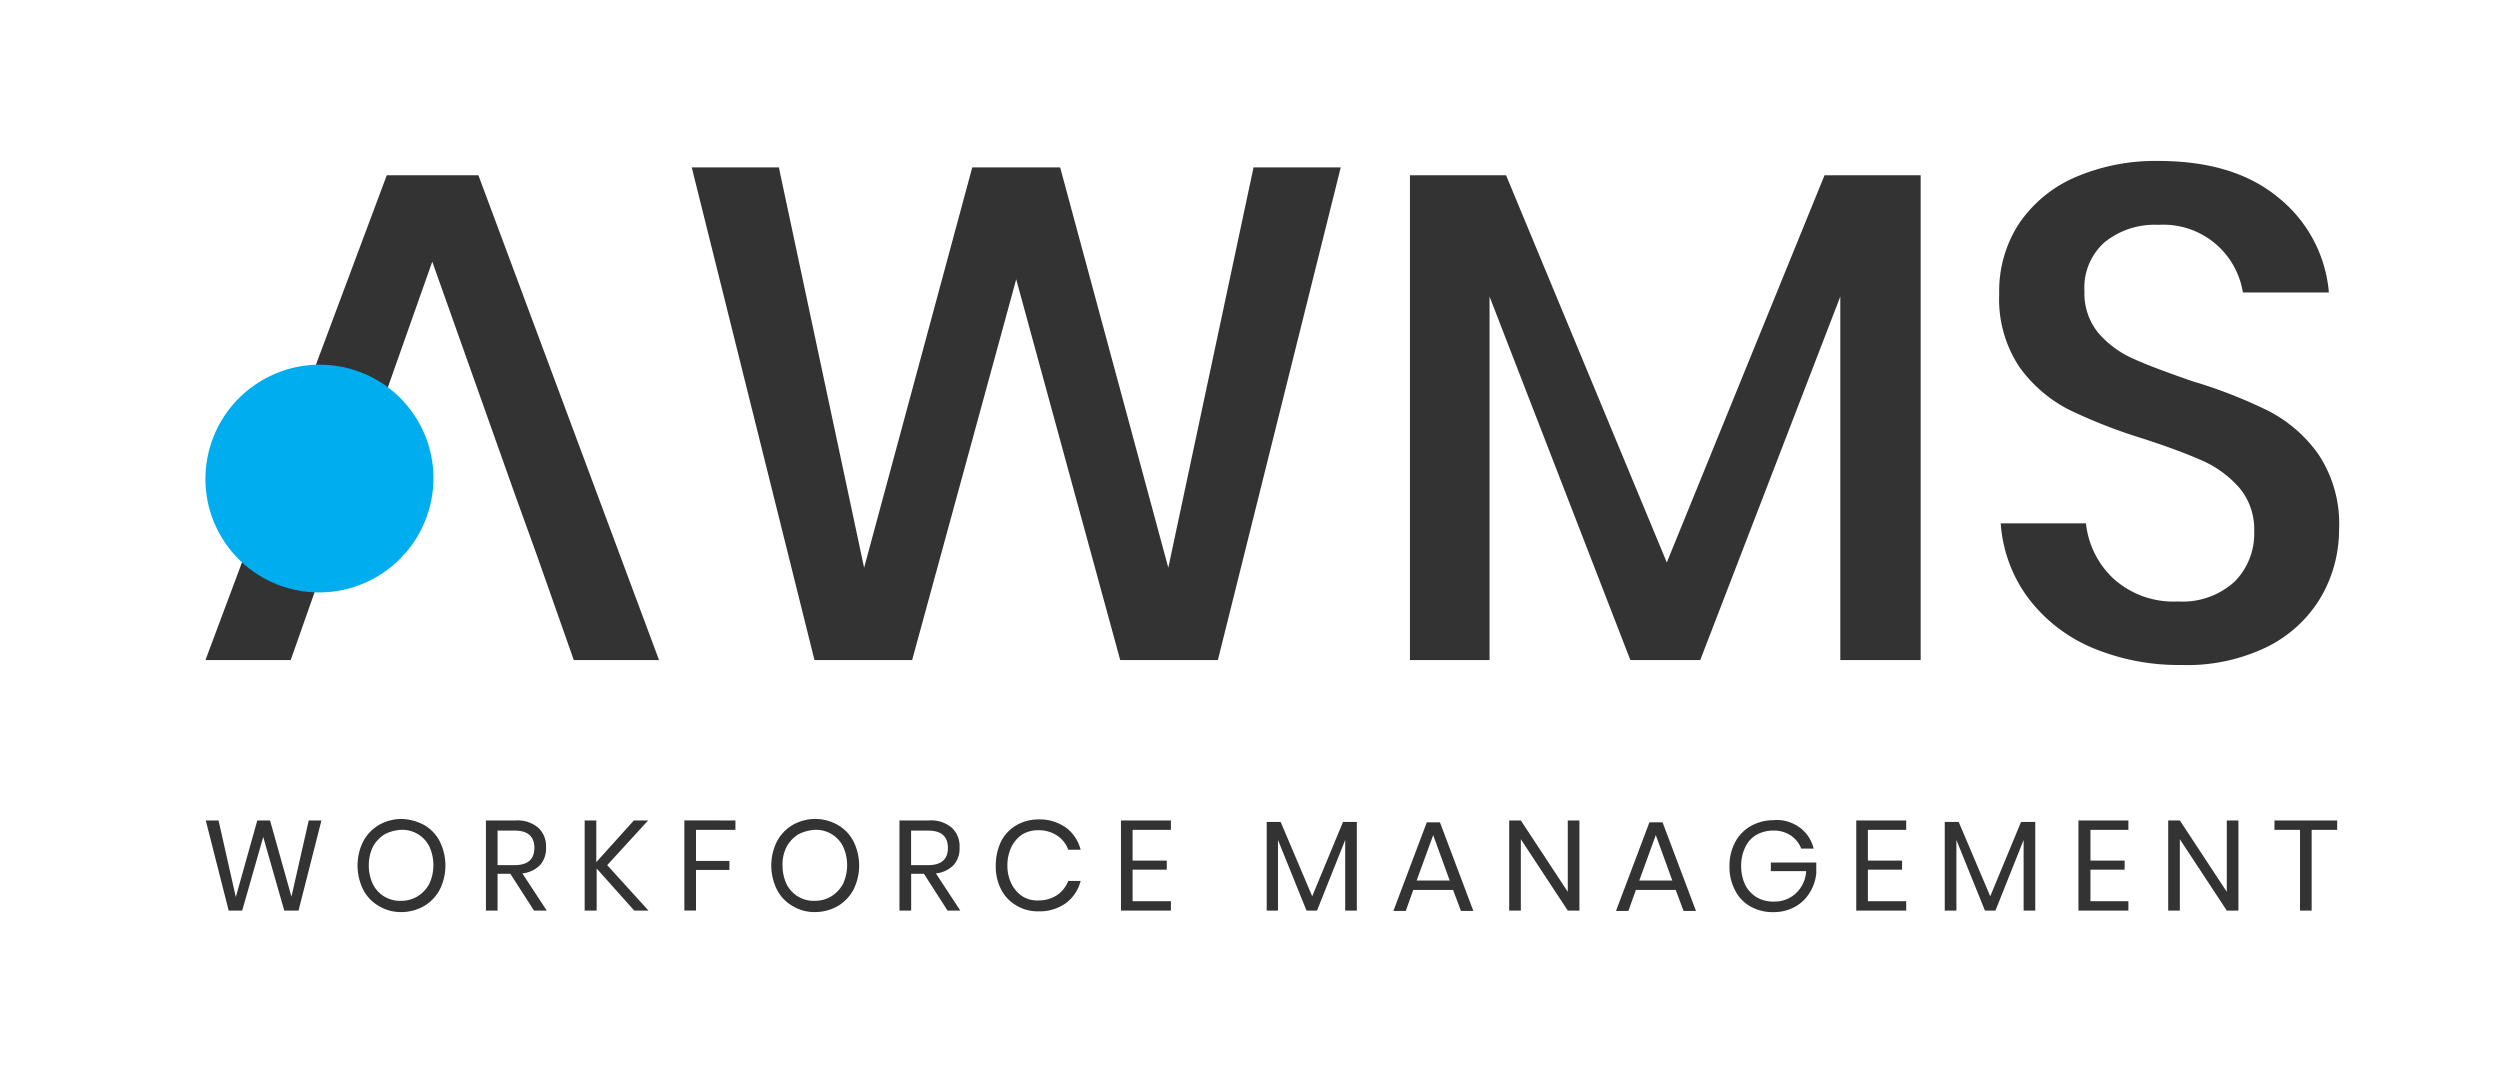
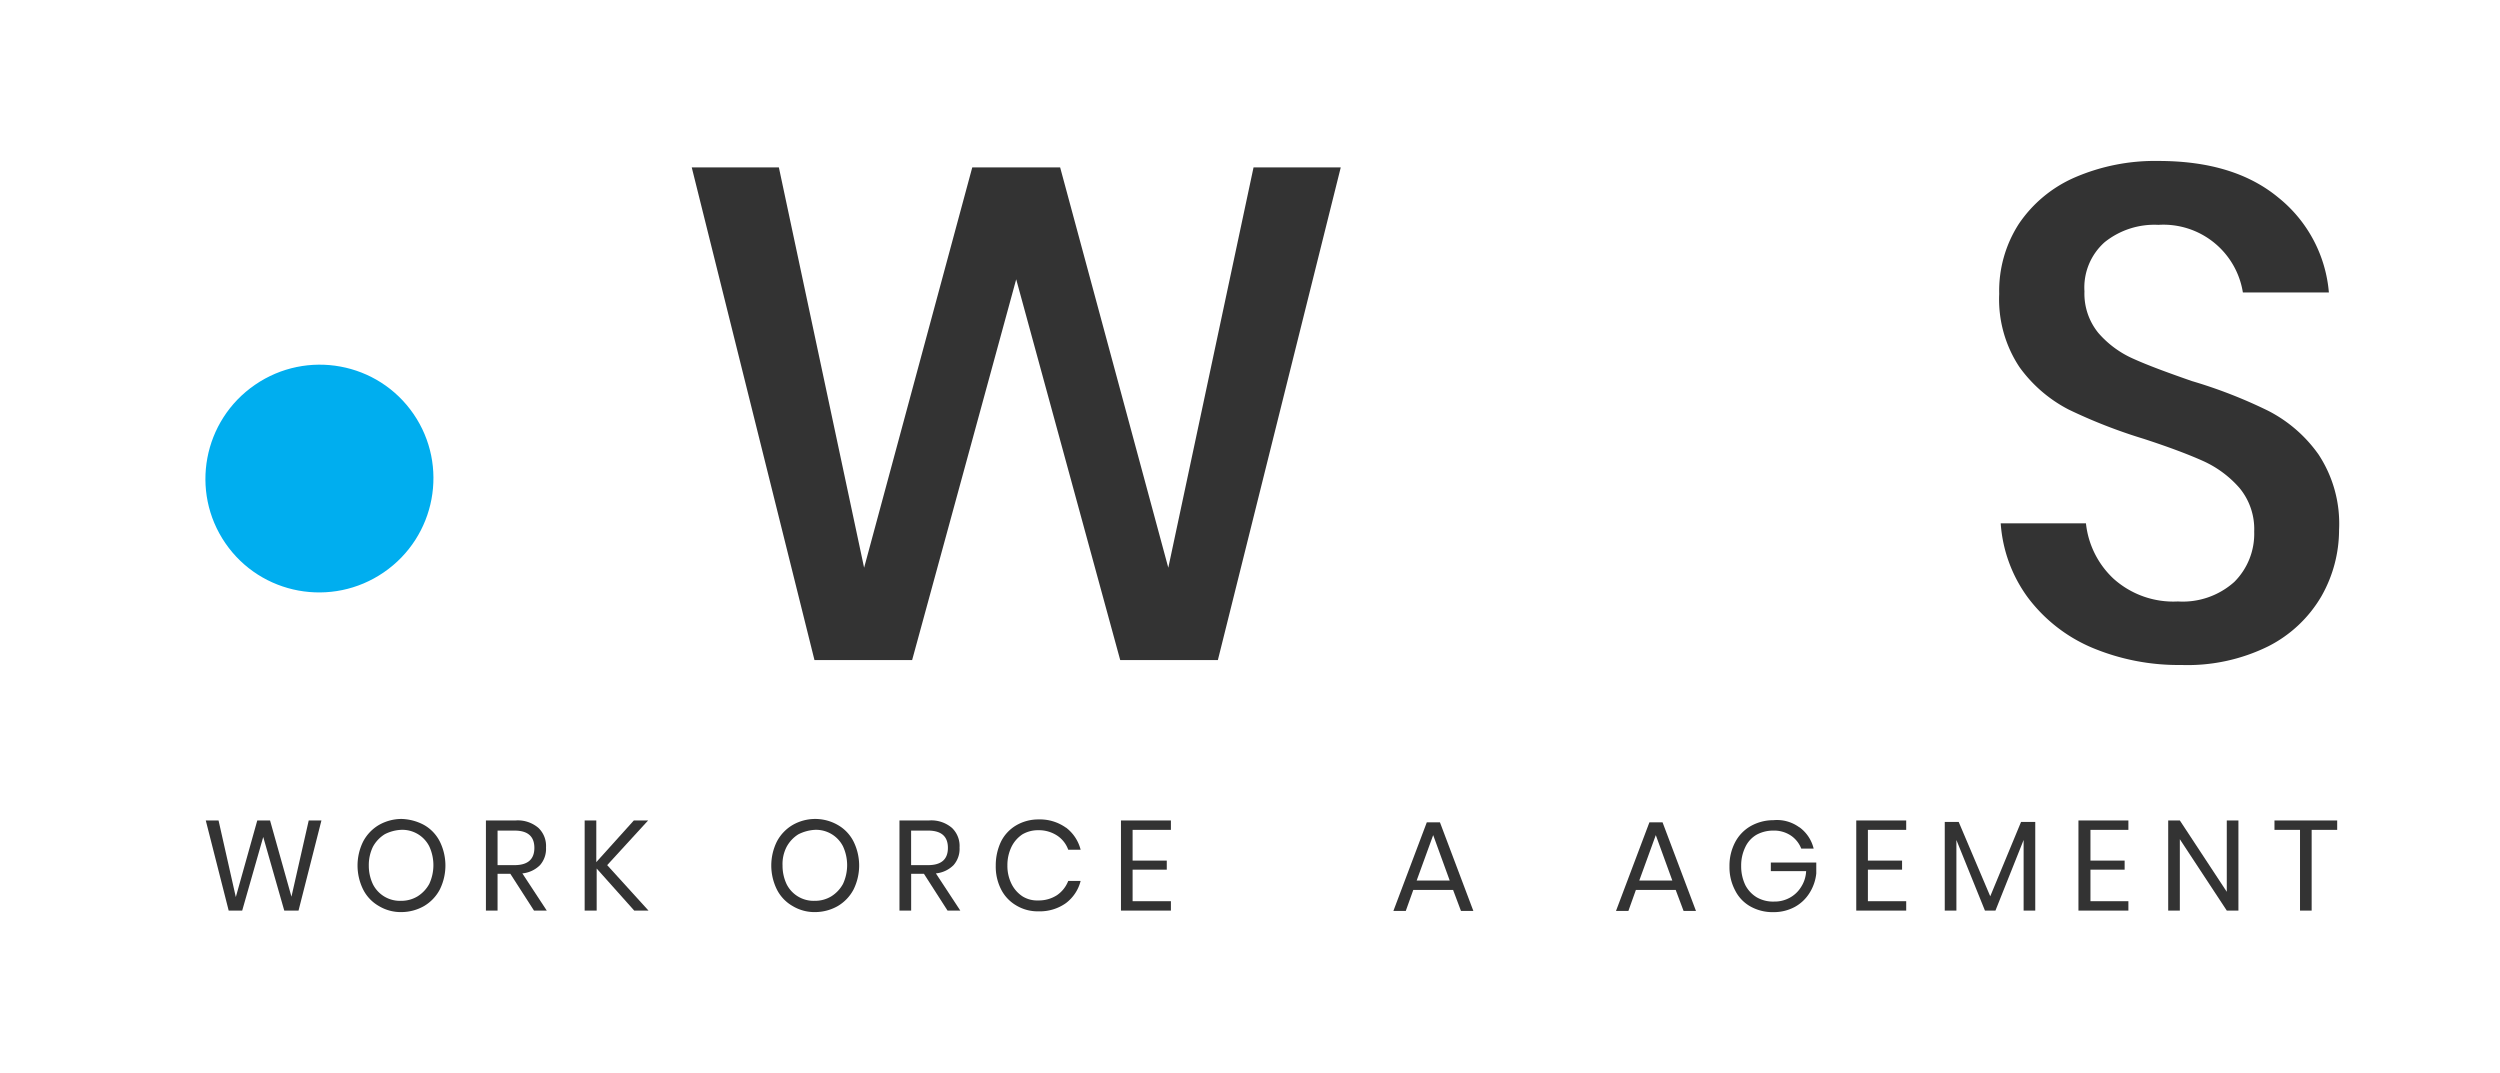
<svg xmlns="http://www.w3.org/2000/svg" width="233" height="100" viewBox="0 0 233 100">
  <defs>
    <clipPath id="clip-logo-awms-hl">
      <rect width="233" height="100" />
    </clipPath>
  </defs>
  <g id="logo-awms-hl" clip-path="url(#clip-logo-awms-hl)">
    <g id="Logo" transform="translate(-12.39 -22.978)">
      <rect id="Rettangolo_3526" data-name="Rettangolo 3526" width="233" height="100" transform="translate(12.391 22.984)" fill="none" />
      <g id="AWMS_Logo_nero" transform="translate(27.391 37.984)">
-         <path id="Tracciato_13503" data-name="Tracciato 13503" d="M167.635,237.145l3.5,9.94h7.945L162.245,201.9h-8.54l-16.9,45.185h7.945l3.5-9.94,1.085-3.15,1.015-2.555,7.595-21.49,7.63,21.49Z" transform="translate(-132.658 -200.57)" fill="#333" />
        <path id="Tracciato_13504" data-name="Tracciato 13504" d="M327.18,199.835,315.735,245.72h-9.1l-9.695-35.49-9.7,35.49h-9.1L266.7,199.8h8.12l7.945,37.31,10.08-37.31h8.19l10.08,37.31,7.945-37.31h8.12Z" transform="translate(-217.231 -199.205)" fill="#333" />
-         <path id="Tracciato_13505" data-name="Tracciato 13505" d="M506,201.9v45.185h-7.49v-33.88l-13.055,33.88h-6.51l-13.125-33.88v33.88H458.4V201.9h8.96l14.98,36.085,14.7-36.085Z" transform="translate(-341.995 -200.57)" fill="#333" />
        <path id="Tracciato_13506" data-name="Tracciato 13506" d="M645.63,238.665a12,12,0,0,1-4.935,4.655,16.981,16.981,0,0,1-8.12,1.75,20.791,20.791,0,0,1-8.4-1.645,14.6,14.6,0,0,1-5.915-4.655,13.2,13.2,0,0,1-2.52-6.9h7.945a8.243,8.243,0,0,0,2.555,5.145,8.332,8.332,0,0,0,6.02,2.135,7.206,7.206,0,0,0,5.25-1.82,6.328,6.328,0,0,0,1.855-4.69,6,6,0,0,0-1.365-4.06,9.9,9.9,0,0,0-3.395-2.52c-1.33-.6-3.185-1.3-5.53-2.065a48.925,48.925,0,0,1-7-2.73,13.007,13.007,0,0,1-4.585-3.955,11.412,11.412,0,0,1-1.89-6.825,11.53,11.53,0,0,1,1.82-6.51,12.121,12.121,0,0,1,5.215-4.34,18.821,18.821,0,0,1,7.8-1.54c4.69,0,8.4,1.12,11.165,3.4a12.688,12.688,0,0,1,4.725,8.855h-8.015a7.5,7.5,0,0,0-7.875-6.3,7.416,7.416,0,0,0-5,1.61,5.644,5.644,0,0,0-1.89,4.585,5.79,5.79,0,0,0,1.3,3.885,9.244,9.244,0,0,0,3.29,2.415c1.33.6,3.115,1.26,5.425,2.065a45.115,45.115,0,0,1,7.1,2.765,12.991,12.991,0,0,1,4.69,4.06,11.706,11.706,0,0,1,1.925,7.035A12.528,12.528,0,0,1,645.63,238.665Z" transform="translate(-444.275 -198.1)" fill="#333" />
        <ellipse id="Ellisse_6" data-name="Ellisse 6" cx="10.64" cy="10.605" rx="10.64" ry="10.605" transform="matrix(0.824, -0.566, 0.566, 0.824, 0, 26.879)" fill="#00aeef" />
        <g id="Raggruppa_9415" data-name="Raggruppa 9415" transform="translate(4.177 61.32)">
          <path id="Tracciato_13507" data-name="Tracciato 13507" d="M147.68,373.7l-2.135,8.4h-1.33l-1.96-6.86-1.96,6.86h-1.26l-2.135-8.4h1.19l1.61,7.14,2-7.14h1.19l1.995,7.105,1.61-7.105Z" transform="translate(-136.9 -373.56)" fill="#333" />
          <path id="Tracciato_13508" data-name="Tracciato 13508" d="M183.5,373.86a3.675,3.675,0,0,1,1.47,1.54,5.041,5.041,0,0,1,0,4.48,3.89,3.89,0,0,1-1.47,1.54,4.276,4.276,0,0,1-2.1.56,3.935,3.935,0,0,1-2.1-.56,3.675,3.675,0,0,1-1.47-1.54,5.041,5.041,0,0,1,0-4.48,3.891,3.891,0,0,1,1.47-1.54,4.276,4.276,0,0,1,2.1-.56A4.687,4.687,0,0,1,183.5,373.86Zm-3.675.875a3.134,3.134,0,0,0-1.085,1.155,3.907,3.907,0,0,0-.385,1.75,4.018,4.018,0,0,0,.385,1.75,2.813,2.813,0,0,0,2.625,1.54,2.907,2.907,0,0,0,1.54-.42,3.135,3.135,0,0,0,1.085-1.155,4.17,4.17,0,0,0,0-3.5,2.813,2.813,0,0,0-2.625-1.54A3.729,3.729,0,0,0,179.82,374.735Z" transform="translate(-163.16 -373.3)" fill="#333" />
          <path id="Tracciato_13509" data-name="Tracciato 13509" d="M215.98,382.1l-2.205-3.43h-1.19v3.43H211.5v-8.4h2.765a2.955,2.955,0,0,1,2.135.7,2.325,2.325,0,0,1,.7,1.82,2.291,2.291,0,0,1-.56,1.645,2.694,2.694,0,0,1-1.645.77l2.275,3.465Zm-3.395-4.235h1.575c1.225,0,1.855-.525,1.855-1.61s-.63-1.61-1.855-1.61h-1.575Z" transform="translate(-185.39 -373.56)" fill="#333" />
          <path id="Tracciato_13510" data-name="Tracciato 13510" d="M240.1,377.865l3.85,4.235h-1.33l-3.5-3.92v3.92H238v-8.4h1.085v3.885l3.5-3.885h1.33Z" transform="translate(-202.688 -373.56)" fill="#333" />
-           <path id="Tracciato_13511" data-name="Tracciato 13511" d="M269.36,373.7v.875h-3.675v2.9H268.8v.84h-3.115v3.78H264.6v-8.4Z" transform="translate(-219.996 -373.56)" fill="#333" />
          <path id="Tracciato_13512" data-name="Tracciato 13512" d="M293.995,373.86a3.675,3.675,0,0,1,1.47,1.54,5.041,5.041,0,0,1,0,4.48,3.89,3.89,0,0,1-1.47,1.54,4.276,4.276,0,0,1-2.1.56,3.935,3.935,0,0,1-2.1-.56,3.675,3.675,0,0,1-1.47-1.54,5.042,5.042,0,0,1,0-4.48,3.891,3.891,0,0,1,1.47-1.54,4.218,4.218,0,0,1,4.2,0Zm-3.675.875a3.135,3.135,0,0,0-1.085,1.155,3.492,3.492,0,0,0-.385,1.75,4.019,4.019,0,0,0,.385,1.75,2.813,2.813,0,0,0,2.625,1.54,2.907,2.907,0,0,0,1.54-.42,3.136,3.136,0,0,0,1.085-1.155,4.171,4.171,0,0,0,0-3.5,2.813,2.813,0,0,0-2.625-1.54A3.883,3.883,0,0,0,290.32,374.735Z" transform="translate(-235.095 -373.3)" fill="#333" />
          <path id="Tracciato_13513" data-name="Tracciato 13513" d="M326.48,382.1l-2.2-3.43h-1.19v3.43H322v-8.4h2.765a2.955,2.955,0,0,1,2.135.7,2.325,2.325,0,0,1,.7,1.82,2.291,2.291,0,0,1-.56,1.645,2.694,2.694,0,0,1-1.645.77l2.275,3.465Zm-3.395-4.235h1.575c1.225,0,1.855-.525,1.855-1.61s-.63-1.61-1.855-1.61h-1.575Z" transform="translate(-257.348 -373.56)" fill="#333" />
          <path id="Tracciato_13514" data-name="Tracciato 13514" d="M354.245,374.17a3.733,3.733,0,0,1,1.365,2.065h-1.155a2.645,2.645,0,0,0-1.05-1.33,3.119,3.119,0,0,0-1.75-.49,2.873,2.873,0,0,0-1.47.385,2.967,2.967,0,0,0-1.015,1.155,3.907,3.907,0,0,0-.385,1.75,3.755,3.755,0,0,0,.385,1.715,2.967,2.967,0,0,0,1.015,1.155,2.568,2.568,0,0,0,1.47.385,3.119,3.119,0,0,0,1.75-.49,2.846,2.846,0,0,0,1.05-1.33h1.155a3.733,3.733,0,0,1-1.365,2.065,4.184,4.184,0,0,1-2.555.77,3.851,3.851,0,0,1-2.1-.56,3.633,3.633,0,0,1-1.4-1.5,4.639,4.639,0,0,1-.49-2.2,5.137,5.137,0,0,1,.49-2.24,3.647,3.647,0,0,1,1.4-1.505,4.081,4.081,0,0,1,2.1-.56,4.183,4.183,0,0,1,2.555.77Z" transform="translate(-274.073 -373.365)" fill="#333" />
          <path id="Tracciato_13515" data-name="Tracciato 13515" d="M382.185,374.575v2.87h3.185v.84h-3.185v2.94h3.57v.875H381.1v-8.4h4.655v.875Z" transform="translate(-295.804 -373.56)" fill="#333" />
-           <path id="Tracciato_13516" data-name="Tracciato 13516" d="M428.4,374.1v8.26h-1.085v-6.58l-2.625,6.58h-.98l-2.66-6.58v6.58H420V374.1H421.3l2.94,6.93,2.87-6.93Z" transform="translate(-321.121 -373.82)" fill="#333" />
          <path id="Tracciato_13517" data-name="Tracciato 13517" d="M459.365,380.5h-3.71l-.7,1.96H453.8l3.115-8.26h1.225l3.115,8.26H460.1Zm-.315-.875-1.54-4.235-1.54,4.235Z" transform="translate(-343.115 -373.885)" fill="#333" />
-           <path id="Tracciato_13518" data-name="Tracciato 13518" d="M491.245,382.1H490.16l-4.375-6.65v6.65H484.7v-8.4h1.085l4.375,6.65V373.7h1.085Z" transform="translate(-363.221 -373.56)" fill="#333" />
          <path id="Tracciato_13519" data-name="Tracciato 13519" d="M518.765,380.5h-3.71l-.7,1.96H513.2l3.115-8.26h1.225l3.115,8.26H519.5Zm-.315-.875-1.54-4.235-1.54,4.235Z" transform="translate(-381.768 -373.885)" fill="#333" />
          <path id="Tracciato_13520" data-name="Tracciato 13520" d="M550.01,374.243a3.453,3.453,0,0,1,1.33,1.995h-1.155a2.6,2.6,0,0,0-.98-1.225,2.834,2.834,0,0,0-1.645-.455,3.241,3.241,0,0,0-1.54.385,2.6,2.6,0,0,0-1.05,1.155,3.907,3.907,0,0,0-.385,1.75,4.062,4.062,0,0,0,.385,1.785,2.876,2.876,0,0,0,1.085,1.155,3.05,3.05,0,0,0,1.61.385,2.9,2.9,0,0,0,1.435-.35,2.807,2.807,0,0,0,1.05-.98,2.957,2.957,0,0,0,.49-1.505h-3.29v-.8h4.235v1.015a4.193,4.193,0,0,1-.63,1.82,3.722,3.722,0,0,1-1.365,1.295,4.107,4.107,0,0,1-2,.49,4.2,4.2,0,0,1-2.135-.525,3.5,3.5,0,0,1-1.435-1.505,4.605,4.605,0,0,1-.525-2.24,4.7,4.7,0,0,1,.525-2.24,3.724,3.724,0,0,1,1.435-1.5,4.309,4.309,0,0,1,2.135-.56,3.516,3.516,0,0,1,2.415.665Z" transform="translate(-401.486 -373.473)" fill="#333" />
          <path id="Tracciato_13521" data-name="Tracciato 13521" d="M578.385,374.575v2.87h3.185v.84h-3.185v2.94h3.57v.875H577.3v-8.4h4.655v.875Z" transform="translate(-423.475 -373.56)" fill="#333" />
          <path id="Tracciato_13522" data-name="Tracciato 13522" d="M609.535,374.1v8.26H608.45v-6.58l-2.625,6.58h-.98l-2.66-6.58v6.58H601.1V374.1h1.3l2.94,6.93,2.87-6.93Z" transform="translate(-439.027 -373.82)" fill="#333" />
          <path id="Tracciato_13523" data-name="Tracciato 13523" d="M637.82,374.575v2.87h3.185v.84H637.82v2.94h3.535v.875H636.7v-8.4h4.655v.875Z" transform="translate(-462.167 -373.56)" fill="#333" />
          <path id="Tracciato_13524" data-name="Tracciato 13524" d="M667.145,382.1H666.06l-4.375-6.65v6.65H660.6v-8.4h1.085l4.375,6.65V373.7h1.085Z" transform="translate(-477.702 -373.56)" fill="#333" />
          <path id="Tracciato_13525" data-name="Tracciato 13525" d="M694.745,373.7v.875h-2.38V382.1H691.28v-7.525H688.9V373.7Z" transform="translate(-496.097 -373.56)" fill="#333" />
        </g>
      </g>
    </g>
  </g>
</svg>